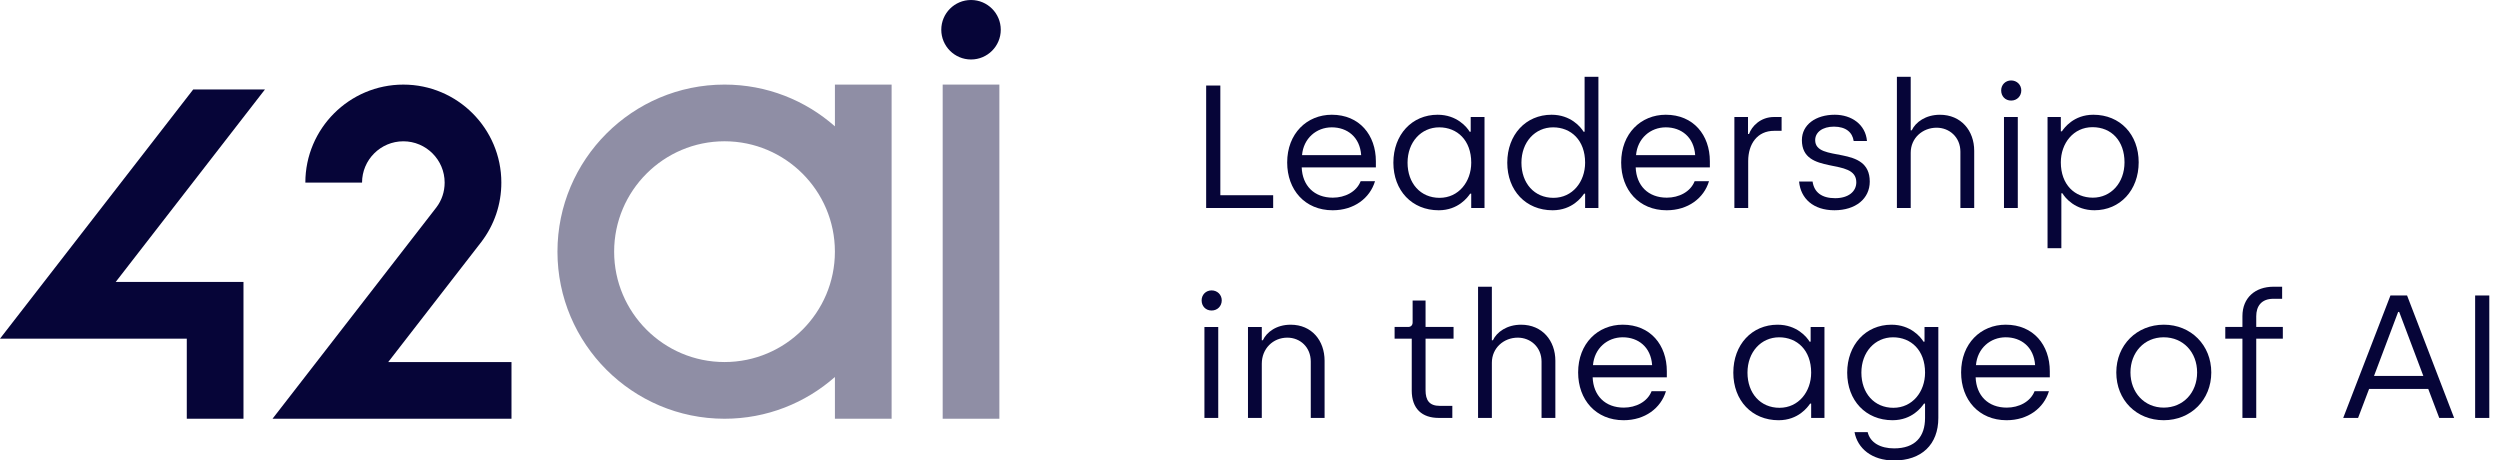
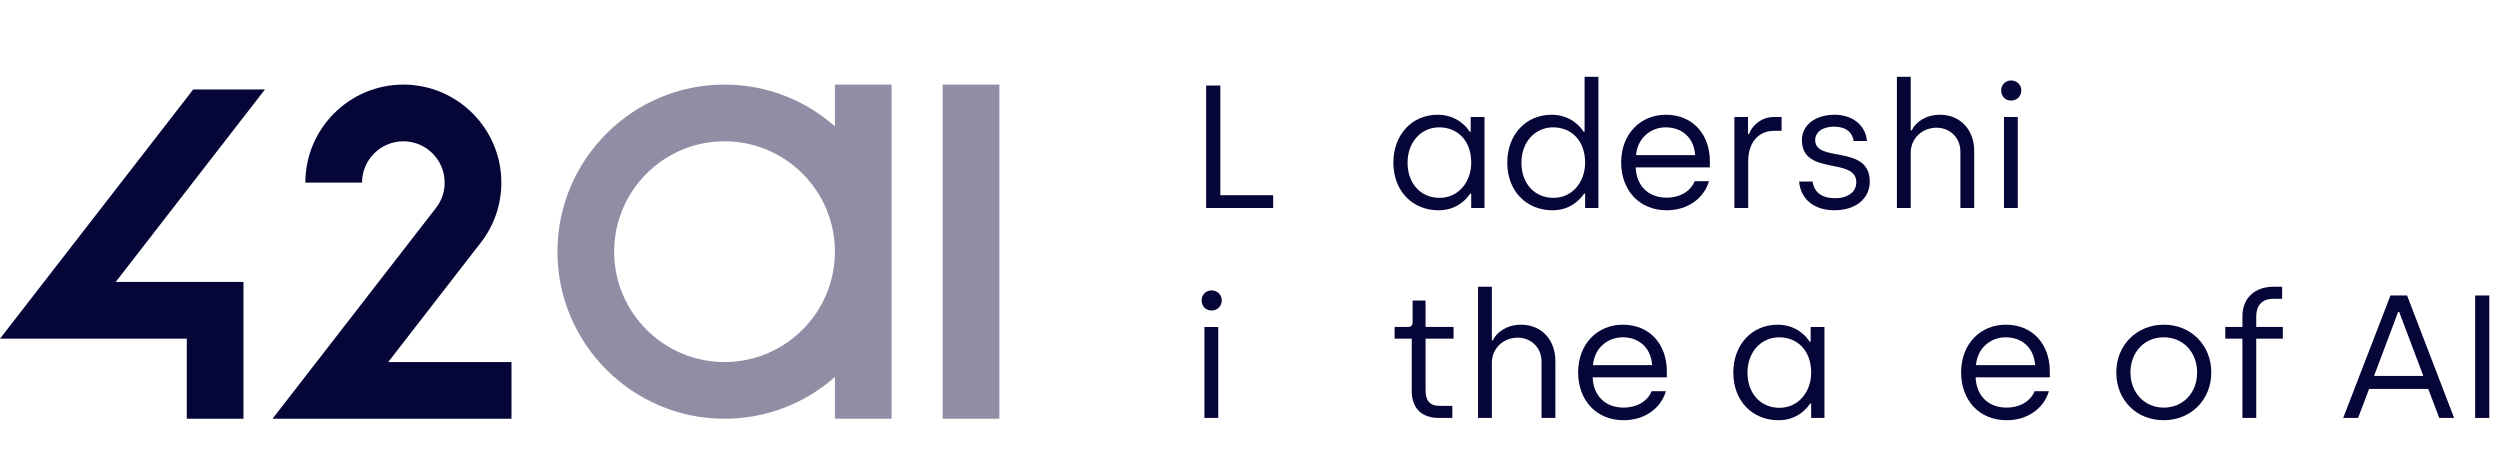
<svg xmlns="http://www.w3.org/2000/svg" id="Layer_1" data-name="Layer 1" viewBox="0 0 1628.87 300">
  <defs>
    <style>
      .brand-header-svg-1 {
        fill: #060538;
      }

      .brand-header-svg-2 {
        opacity: .45;
      }
    </style>
  </defs>
  <g>
    <path class="brand-header-svg-1" d="M252.94,235.89l28.68-36.99h0s31.95-41.21,31.95-41.21c8.55-11.21,13.08-24.6,13.08-38.72,0-35.21-28.65-63.85-63.85-63.85s-63.85,28.65-63.85,63.85h36.94c0-14.84,12.08-26.91,26.91-26.91s26.91,12.08,26.91,26.91c0,5.96-1.9,11.6-5.42,16.2l-43.18,55.7h0l-63.56,81.97h155.71v-36.94h-80.33Z" />
-     <circle class="brand-header-svg-1" cx="632.67" cy="19.38" r="19.38" />
    <g class="brand-header-svg-2">
      <path class="brand-header-svg-1" d="M580.93,272.83h-36.94v-27.21c-19.2,16.93-44.38,27.21-71.92,27.21-60.02,0-108.86-48.83-108.86-108.86s48.83-108.86,108.86-108.86c27.55,0,52.73,10.28,71.92,27.21v-27.21h36.94v217.72ZM472.06,92.05c-39.66,0-71.92,32.27-71.92,71.92s32.26,71.92,71.92,71.92,71.92-32.26,71.92-71.92-32.27-71.92-71.92-71.92Z" />
    </g>
    <g class="brand-header-svg-2">
      <rect class="brand-header-svg-1" x="614.2" y="55.11" width="36.94" height="217.72" />
    </g>
    <polygon class="brand-header-svg-1" points="172.62 58.3 125.88 58.3 0 220.65 121.7 220.65 121.7 272.83 158.64 272.83 158.64 220.65 158.64 202.18 158.64 183.71 75.38 183.71 172.62 58.3" />
  </g>
  <g>
    <path class="brand-header-svg-1" d="M785.88,55.73h9.23v71.47h34.42v8.32h-43.66V55.73Z" />
-     <path class="brand-header-svg-1" d="M838.66,105.88c0-18.92,12.88-31.12,29.07-31.12,18.01,0,28.72,13.22,28.72,30.32v3.99h-48.33c.45,11.85,8.09,19.72,20.29,19.72,7.86,0,15.39-3.76,18.12-10.71h9.35c-3.31,11.06-13.68,18.92-27.58,18.92-18.12,0-29.64-13.34-29.64-31.12ZM886.87,101.09c-.8-11.85-9.12-18.12-19.15-18.12s-18.46,7.18-19.38,18.12h38.53Z" />
    <path class="brand-header-svg-1" d="M907.85,105.99c0-18.24,12.08-31.23,28.84-31.23,12.43,0,19.04,7.98,20.86,11.06h.68v-9.57h9v59.27h-8.66v-9.35h-.68c-1.48,2.17-7.64,10.83-20.52,10.83-17.44,0-29.52-12.88-29.52-31ZM958.58,105.99c0-14.59-9.12-23.02-20.86-23.02s-20.63,9.57-20.63,23.02,8.43,22.91,20.86,22.91,20.63-10.49,20.63-22.91Z" />
    <path class="brand-header-svg-1" d="M982.06,105.99c0-18.24,12.08-31.23,28.84-31.23,12.43,0,19.04,7.98,20.86,11.06h.68v-35.79h9v85.49h-8.66v-9.35h-.68c-1.48,2.17-7.64,10.83-20.52,10.83-17.44,0-29.52-12.88-29.52-31ZM1032.78,105.99c0-14.59-9.12-23.02-20.86-23.02s-20.63,9.57-20.63,23.02,8.43,22.91,20.86,22.91,20.63-10.49,20.63-22.91Z" />
    <path class="brand-header-svg-1" d="M1056.27,105.88c0-18.92,12.88-31.12,29.07-31.12,18.01,0,28.72,13.22,28.72,30.32v3.99h-48.33c.45,11.85,8.09,19.72,20.29,19.72,7.86,0,15.39-3.76,18.12-10.71h9.35c-3.31,11.06-13.68,18.92-27.58,18.92-18.12,0-29.64-13.34-29.64-31.12ZM1104.49,101.09c-.8-11.85-9.12-18.12-19.15-18.12s-18.46,7.18-19.38,18.12h38.53Z" />
    <path class="brand-header-svg-1" d="M1130.02,76.24h8.89v11.06h.68c1.71-5.02,7.52-11.06,16.19-11.06h5.02v9h-4.9c-10.83,0-16.87,8.43-16.87,19.72v30.55h-9v-59.27Z" />
    <path class="brand-header-svg-1" d="M1172.2,118.3h8.78c1.03,7.07,6.04,10.83,14.7,10.83s13.79-4.33,13.79-10.37c0-16.64-35.45-3.99-35.45-27.47,0-10.03,9-16.53,21.43-16.53,10.94,0,20.06,6.38,20.97,17.1h-8.66c-.8-5.58-5.02-9.35-12.88-9.35-7.41,0-12.2,3.65-12.2,8.78,0,15.05,35.56,2.51,35.56,27.01,0,11.17-9.23,18.69-23.02,18.69s-22-7.64-23.03-18.69Z" />
    <path class="brand-header-svg-1" d="M1235.92,50.03h9v34.88h.68c2.51-5.36,9.12-10.14,18.35-10.14,13.79,0,22.34,10.37,22.34,23.48v37.27h-9v-36.7c0-9.46-7.18-15.62-15.5-15.62-9.12,0-16.87,6.72-16.87,16.3v36.02h-9V50.03Z" />
    <path class="brand-header-svg-1" d="M1303.86,58.92c0-3.65,2.74-6.5,6.5-6.5s6.61,2.85,6.61,6.5-2.74,6.61-6.61,6.61-6.5-2.85-6.5-6.61ZM1305.69,76.24h9v59.27h-9v-59.27Z" />
-     <path class="brand-header-svg-1" d="M1334.07,76.24h8.66v9.35h.68c1.48-2.17,7.64-10.83,20.52-10.83,17.44,0,29.52,12.88,29.52,31s-12.08,31.23-28.84,31.23c-12.42,0-19.04-7.98-20.86-11.06h-.68v35.79h-9v-85.49ZM1384.22,105.77c0-13.91-8.44-22.91-20.86-22.91s-20.63,10.49-20.63,22.91c0,14.59,9.12,23.02,20.86,23.02s20.63-9.57,20.63-23.02Z" />
    <path class="brand-header-svg-1" d="M782.92,195.71c0-3.65,2.74-6.5,6.5-6.5s6.61,2.85,6.61,6.5-2.74,6.61-6.61,6.61-6.5-2.85-6.5-6.61ZM784.74,213.04h9v59.27h-9v-59.27Z" />
-     <path class="brand-header-svg-1" d="M813.12,213.04h9v8.66h.68c2.51-5.36,8.89-10.14,18.12-10.14,13.79,0,22.11,10.37,22.11,23.48v37.27h-9v-36.7c0-9.46-6.95-15.62-15.27-15.62-9.35,0-16.64,7.18-16.64,16.98v35.34h-9v-59.27Z" />
    <path class="brand-header-svg-1" d="M919.82,254.41v-33.74h-11.17v-7.64h8.89c1.6,0,2.85-1.03,2.85-2.96v-14.25h8.43v17.21h18.24v7.64h-18.24v33.63c0,6.38,2.39,10.14,9.23,10.14h8.21v7.86h-8.78c-10.94,0-17.67-5.93-17.67-17.89Z" />
    <path class="brand-header-svg-1" d="M963.02,186.82h9v34.88h.68c2.51-5.36,9.12-10.14,18.35-10.14,13.79,0,22.34,10.37,22.34,23.48v37.27h-9v-36.7c0-9.46-7.18-15.62-15.5-15.62-9.12,0-16.87,6.73-16.87,16.3v36.02h-9v-85.49Z" />
    <path class="brand-header-svg-1" d="M1028.23,242.67c0-18.92,12.88-31.12,29.07-31.12,18.01,0,28.72,13.22,28.72,30.32v3.99h-48.33c.45,11.85,8.09,19.72,20.29,19.72,7.86,0,15.39-3.76,18.12-10.71h9.35c-3.31,11.06-13.68,18.92-27.58,18.92-18.12,0-29.64-13.34-29.64-31.12ZM1076.44,237.88c-.8-11.85-9.12-18.12-19.15-18.12s-18.46,7.18-19.38,18.12h38.53Z" />
    <path class="brand-header-svg-1" d="M1129.34,242.79c0-18.24,12.08-31.23,28.84-31.23,12.43,0,19.04,7.98,20.86,11.06h.68v-9.57h9v59.27h-8.66v-9.35h-.68c-1.48,2.17-7.64,10.83-20.52,10.83-17.44,0-29.52-12.88-29.52-31ZM1180.06,242.79c0-14.59-9.12-23.02-20.86-23.02s-20.63,9.57-20.63,23.02,8.43,22.91,20.86,22.91,20.63-10.49,20.63-22.91Z" />
-     <path class="brand-header-svg-1" d="M1208.33,281.54h8.55c1.6,6.95,8.43,10.6,17.21,10.6,13.91,0,20.17-7.75,20.17-19.83v-9.35h-.68c-1.48,2.17-7.64,10.83-20.52,10.83-17.44,0-29.52-12.88-29.52-31s12.08-31.23,28.84-31.23c12.43,0,19.04,7.98,20.86,11.06h.68v-9.57h9v59.27c0,17.44-11.06,27.7-28.84,27.7-14.48,0-23.82-7.86-25.76-18.47ZM1254.27,242.79c0-14.59-9.12-23.02-20.86-23.02s-20.63,9.57-20.63,23.02,8.43,22.91,20.86,22.91,20.63-10.49,20.63-22.91Z" />
    <path class="brand-header-svg-1" d="M1277.76,242.67c0-18.92,12.88-31.12,29.07-31.12,18.01,0,28.72,13.22,28.72,30.32v3.99h-48.33c.45,11.85,8.09,19.72,20.29,19.72,7.86,0,15.39-3.76,18.12-10.71h9.35c-3.31,11.06-13.68,18.92-27.58,18.92-18.12,0-29.64-13.34-29.64-31.12ZM1325.97,237.88c-.8-11.85-9.12-18.12-19.15-18.12s-18.46,7.18-19.38,18.12h38.53Z" />
    <path class="brand-header-svg-1" d="M1378.87,242.67c0-17.9,13.34-31.12,31-31.12s30.89,13.34,30.89,31.12-13.22,31.12-31,31.12-30.89-13.11-30.89-31.12ZM1431.53,242.67c0-13.11-9-22.91-21.77-22.91s-21.66,9.92-21.66,22.91,9,22.91,21.66,22.91,21.77-9.69,21.77-22.91Z" />
    <path class="brand-header-svg-1" d="M1461.05,220.67h-11.17v-7.64h11.17v-7.07c0-11.97,8.32-19.15,20.29-19.15h5.58v7.86h-5.7c-7.98,0-11.17,5.02-11.17,11.4v6.95h17.33v7.64h-17.33v51.63h-9v-51.63Z" />
    <path class="brand-header-svg-1" d="M1557.49,192.52h10.83l30.66,79.79h-9.69l-7.18-18.92h-38.53l-7.18,18.92h-9.69l30.78-79.79ZM1578.92,244.95l-15.73-41.72h-.68l-15.73,41.72h32.14Z" />
    <path class="brand-header-svg-1" d="M1612.67,192.52h9.23v79.79h-9.23v-79.79Z" />
  </g>
</svg>